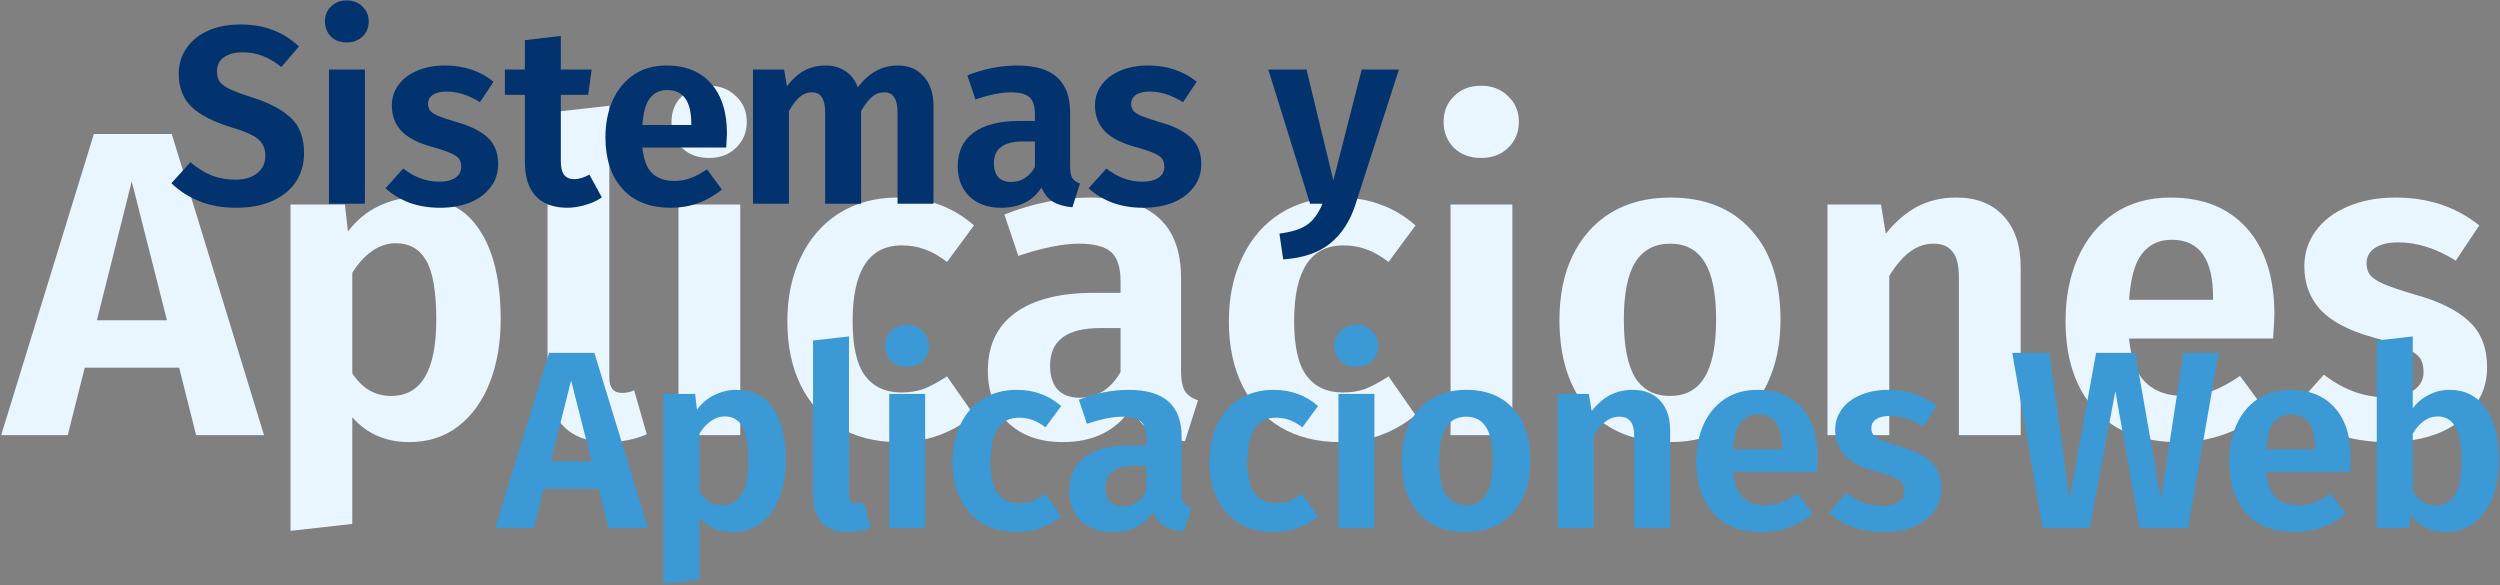
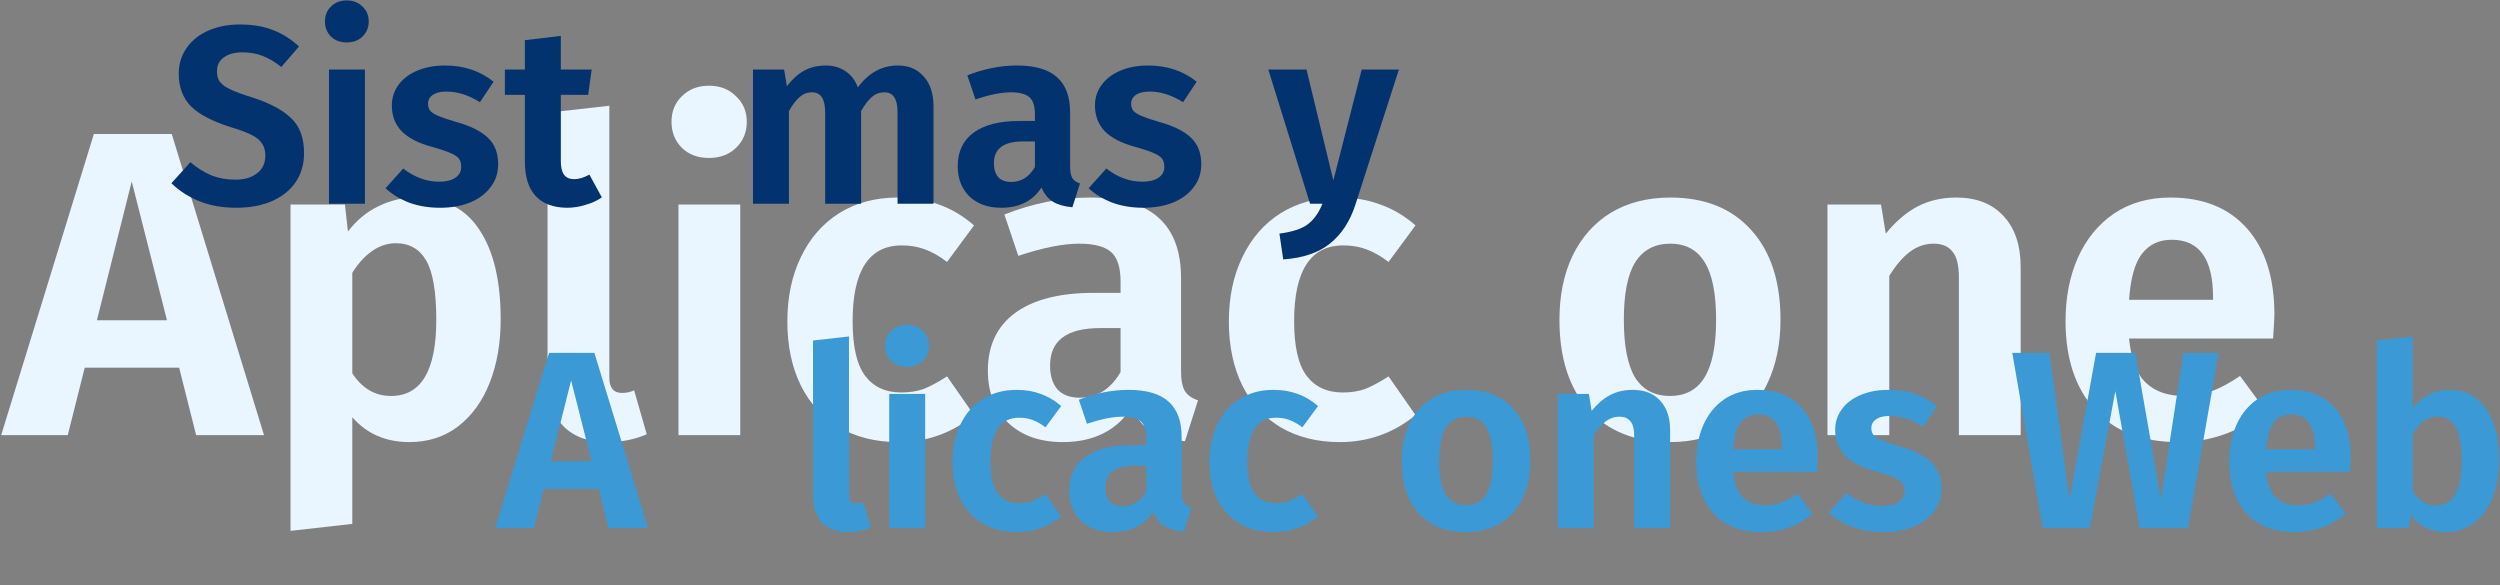
<svg xmlns="http://www.w3.org/2000/svg" width="1264" height="296" viewBox="0 0 1264 296" fill="none">
  <rect x="0" y="0" width="1264" height="296" fill="#808080" stroke="none" />
-   <path d="M1211.27 99.88C1227.7 99.88 1241.78 104.573 1253.51 113.96L1241.63 131.78C1231.8 125.62 1222.12 122.54 1212.59 122.54C1207.46 122.54 1203.5 123.493 1200.71 125.4C1197.92 127.307 1196.53 129.873 1196.53 133.1C1196.53 135.447 1197.12 137.427 1198.29 139.04C1199.61 140.653 1201.96 142.193 1205.33 143.66C1208.85 145.127 1214.06 146.887 1220.95 148.94C1233.27 152.313 1242.44 156.86 1248.45 162.58C1254.46 168.153 1257.47 175.853 1257.47 185.68C1257.47 193.453 1255.2 200.2 1250.65 205.92C1246.25 211.64 1240.24 216.04 1232.61 219.12C1224.98 222.053 1216.48 223.52 1207.09 223.52C1197.26 223.52 1188.32 222.053 1180.25 219.12C1172.18 216.04 1165.29 211.86 1159.57 206.58L1174.97 189.42C1184.8 197.047 1195.21 200.86 1206.21 200.86C1212.08 200.86 1216.7 199.76 1220.07 197.56C1223.59 195.213 1225.35 192.06 1225.35 188.1C1225.35 185.02 1224.69 182.6 1223.37 180.84C1222.05 179.08 1219.63 177.467 1216.11 176C1212.59 174.387 1207.09 172.553 1199.61 170.5C1187.88 167.273 1179.15 162.727 1173.43 156.86C1167.86 150.847 1165.07 143.44 1165.07 134.64C1165.07 128.04 1166.98 122.1 1170.79 116.82C1174.6 111.54 1179.96 107.433 1186.85 104.5C1193.89 101.42 1202.03 99.88 1211.27 99.88Z" fill="#E9F6FF" />
  <path d="M1149.94 159.06C1149.94 160.527 1149.72 164.56 1149.28 171.16H1076.46C1077.48 181.72 1080.34 189.2 1085.04 193.6C1089.73 198 1096.11 200.2 1104.18 200.2C1109.16 200.2 1113.86 199.393 1118.26 197.78C1122.66 196.167 1127.42 193.6 1132.56 190.08L1145.54 207.68C1132.48 218.24 1117.74 223.52 1101.32 223.52C1082.98 223.52 1068.9 218.02 1059.08 207.02C1049.25 196.02 1044.34 181.133 1044.34 162.36C1044.34 150.48 1046.39 139.847 1050.5 130.46C1054.75 120.927 1060.84 113.447 1068.76 108.02C1076.82 102.593 1086.36 99.88 1097.36 99.88C1113.93 99.88 1126.84 105.087 1136.08 115.5C1145.32 125.913 1149.94 140.433 1149.94 159.06ZM1118.92 150.26C1118.92 130.9 1111.95 121.22 1098.02 121.22C1091.56 121.22 1086.5 123.64 1082.84 128.48C1079.32 133.173 1077.19 140.873 1076.46 151.58H1118.92V150.26Z" fill="#E9F6FF" />
  <path d="M989.094 99.88C999.361 99.88 1007.35 103.033 1013.07 109.34C1018.79 115.5 1021.65 124.08 1021.65 135.08V220H990.414V140.36C990.414 134.053 989.314 129.653 987.114 127.16C985.061 124.52 981.908 123.2 977.654 123.2C973.254 123.2 969.221 124.593 965.554 127.38C962.034 130.02 958.588 134.053 955.214 139.48V220H923.974V103.4H951.034L953.454 118.14C958.294 112.127 963.574 107.58 969.294 104.5C975.161 101.42 981.761 99.88 989.094 99.88Z" fill="#E9F6FF" />
  <path d="M844.558 99.88C862.011 99.88 875.651 105.38 885.478 116.38C895.304 127.233 900.218 142.34 900.218 161.7C900.218 174.02 897.944 184.873 893.398 194.26C888.998 203.5 882.544 210.687 874.038 215.82C865.678 220.953 855.778 223.52 844.338 223.52C826.884 223.52 813.171 218.093 803.198 207.24C793.371 196.24 788.458 181.06 788.458 161.7C788.458 149.38 790.658 138.6 795.058 129.36C799.604 119.973 806.058 112.713 814.418 107.58C822.924 102.447 832.971 99.88 844.558 99.88ZM844.558 123.2C836.638 123.2 830.698 126.353 826.738 132.66C822.924 138.82 821.018 148.5 821.018 161.7C821.018 174.9 822.924 184.653 826.738 190.96C830.698 197.12 836.564 200.2 844.338 200.2C852.111 200.2 857.904 197.12 861.718 190.96C865.678 184.653 867.658 174.9 867.658 161.7C867.658 148.5 865.751 138.82 861.938 132.66C858.124 126.353 852.331 123.2 844.558 123.2Z" fill="#E9F6FF" />
-   <path d="M764.648 103.4V220H733.408V103.4H764.648ZM748.808 43.34C754.381 43.34 758.928 45.1 762.448 48.62C766.114 51.993 767.948 56.32 767.948 61.6C767.948 66.88 766.114 71.28 762.448 74.8C758.928 78.173 754.381 79.86 748.808 79.86C743.234 79.86 738.688 78.173 735.168 74.8C731.648 71.28 729.888 66.88 729.888 61.6C729.888 56.32 731.648 51.993 735.168 48.62C738.688 45.1 743.234 43.34 748.808 43.34Z" fill="#E9F6FF" />
  <path d="M676.969 99.88C684.743 99.88 691.709 101.053 697.869 103.4C704.176 105.6 710.116 109.12 715.689 113.96L702.049 132.44C698.236 129.507 694.496 127.38 690.829 126.06C687.309 124.74 683.423 124.08 679.169 124.08C662.596 124.08 654.309 136.84 654.309 162.36C654.309 175.267 656.436 184.507 660.689 190.08C664.943 195.653 671.029 198.44 678.949 198.44C683.056 198.44 686.796 197.853 690.169 196.68C693.543 195.36 697.503 193.233 702.049 190.3L715.689 209.88C704.543 218.973 691.783 223.52 677.409 223.52C665.969 223.52 655.996 221.027 647.489 216.04C639.129 211.053 632.676 204.013 628.129 194.92C623.583 185.68 621.309 174.9 621.309 162.58C621.309 150.26 623.583 139.407 628.129 130.02C632.676 120.487 639.129 113.08 647.489 107.8C655.996 102.52 665.823 99.88 676.969 99.88Z" fill="#E9F6FF" />
  <path d="M597.137 187.66C597.137 192.207 597.797 195.58 599.117 197.78C600.437 199.833 602.637 201.373 605.717 202.4L599.117 223.08C592.223 222.493 586.577 220.88 582.177 218.24C577.923 215.6 574.623 211.493 572.277 205.92C564.65 217.653 552.99 223.52 537.297 223.52C525.71 223.52 516.47 220.22 509.577 213.62C502.83 206.873 499.457 198.147 499.457 187.44C499.457 174.68 504.077 164.927 513.317 158.18C522.557 151.433 535.83 148.06 553.137 148.06H566.557V142.34C566.557 135.153 564.943 130.167 561.717 127.38C558.49 124.593 553.137 123.2 545.657 123.2C537.443 123.2 527.177 125.253 514.857 129.36L507.817 108.46C522.337 102.74 536.71 99.88 550.937 99.88C566.777 99.88 578.437 103.327 585.917 110.22C593.397 116.967 597.137 127.087 597.137 140.58V187.66ZM545.877 201.08C554.677 201.08 561.57 196.753 566.557 188.1V165.88H556.217C539.35 165.88 530.917 172.187 530.917 184.8C530.917 189.933 532.163 193.967 534.657 196.9C537.297 199.687 541.037 201.08 545.877 201.08Z" fill="#E9F6FF" />
  <path d="M453.747 99.88C461.52 99.88 468.487 101.053 474.647 103.4C480.953 105.6 486.893 109.12 492.467 113.96L478.827 132.44C475.013 129.507 471.273 127.38 467.607 126.06C464.087 124.74 460.2 124.08 455.947 124.08C439.373 124.08 431.087 136.84 431.087 162.36C431.087 175.267 433.213 184.507 437.467 190.08C441.72 195.653 447.807 198.44 455.727 198.44C459.833 198.44 463.573 197.853 466.947 196.68C470.32 195.36 474.28 193.233 478.827 190.3L492.467 209.88C481.32 218.973 468.56 223.52 454.187 223.52C442.747 223.52 432.773 221.027 424.267 216.04C415.907 211.053 409.453 204.013 404.907 194.92C400.36 185.68 398.087 174.9 398.087 162.58C398.087 150.26 400.36 139.407 404.907 130.02C409.453 120.487 415.907 113.08 424.267 107.8C432.773 102.52 442.6 99.88 453.747 99.88Z" fill="#E9F6FF" />
  <path d="M374.277 103.4V220H343.037V103.4H374.277ZM358.437 43.34C364.01 43.34 368.557 45.1 372.077 48.62C375.743 51.993 377.577 56.32 377.577 61.6C377.577 66.88 375.743 71.28 372.077 74.8C368.557 78.173 364.01 79.86 358.437 79.86C352.863 79.86 348.317 78.173 344.797 74.8C341.277 71.28 339.517 66.88 339.517 61.6C339.517 56.32 341.277 51.993 344.797 48.62C348.317 45.1 352.863 43.34 358.437 43.34Z" fill="#E9F6FF" />
  <path d="M306.979 223.52C297.446 223.52 290.039 220.807 284.759 215.38C279.479 209.807 276.839 201.96 276.839 191.84V56.98L308.079 53.46V190.96C308.079 196.093 310.206 198.66 314.459 198.66C316.806 198.66 318.859 198.22 320.619 197.34L326.999 219.56C320.986 222.2 314.312 223.52 306.979 223.52Z" fill="#E9F6FF" />
  <path d="M209.804 99.88C224.471 99.88 235.324 105.307 242.364 116.16C249.551 126.867 253.144 141.973 253.144 161.48C253.144 173.36 251.311 183.993 247.644 193.38C243.978 202.767 238.624 210.173 231.584 215.6C224.691 220.88 216.478 223.52 206.944 223.52C195.064 223.52 185.458 219.34 178.124 210.98V264.88L146.884 268.4V103.4H174.384L175.924 117.04C180.324 111.32 185.458 107.067 191.324 104.28C197.338 101.347 203.498 99.88 209.804 99.88ZM197.704 200.2C212.958 200.2 220.584 187.367 220.584 161.7C220.584 147.62 218.898 137.647 215.524 131.78C212.151 125.913 207.018 122.98 200.124 122.98C195.724 122.98 191.618 124.373 187.804 127.16C184.138 129.8 180.911 133.393 178.124 137.94V188.76C183.111 196.387 189.638 200.2 197.704 200.2Z" fill="#E9F6FF" />
  <path d="M99.158 220L90.578 185.9H42.838L34.258 220H0.598L47.458 67.76H86.838L133.478 220H99.158ZM48.998 161.92H84.418L66.598 91.74L48.998 161.92Z" fill="#E9F6FF" />
  <path d="M685.404 103.128C682.673 111.747 678.364 118.403 672.476 123.096C666.673 127.79 658.78 130.477 648.796 131.16L646.876 118.104C653.361 117.251 658.097 115.715 661.084 113.496C664.156 111.277 666.673 107.779 668.636 103H662.364L641.244 35.16H660.572L674.14 91.224L688.476 35.16H707.292L685.404 103.128Z" fill="#03336F" />
  <path d="M580.488 33.112C590.045 33.112 598.237 35.843 605.064 41.304L598.152 51.672C592.435 48.088 586.803 46.296 581.256 46.296C578.269 46.296 575.965 46.85 574.344 47.96C572.723 49.069 571.912 50.562 571.912 52.44C571.912 53.805 572.253 54.957 572.936 55.896C573.704 56.834 575.069 57.73 577.032 58.584C579.08 59.437 582.109 60.461 586.12 61.656C593.288 63.618 598.621 66.264 602.12 69.592C605.619 72.835 607.368 77.314 607.368 83.032C607.368 87.555 606.045 91.48 603.4 94.808C600.84 98.136 597.341 100.696 592.904 102.488C588.467 104.194 583.517 105.048 578.056 105.048C572.339 105.048 567.133 104.194 562.44 102.488C557.747 100.696 553.736 98.264 550.408 95.192L559.368 85.208C565.085 89.645 571.144 91.864 577.544 91.864C580.957 91.864 583.645 91.224 585.608 89.944C587.656 88.579 588.68 86.744 588.68 84.44C588.68 82.648 588.296 81.24 587.528 80.216C586.76 79.192 585.352 78.253 583.304 77.4C581.256 76.461 578.056 75.394 573.704 74.2C566.877 72.323 561.8 69.677 558.472 66.264C555.229 62.765 553.608 58.456 553.608 53.336C553.608 49.496 554.717 46.04 556.936 42.968C559.155 39.896 562.269 37.507 566.28 35.8C570.376 34.008 575.112 33.112 580.488 33.112Z" fill="#03336F" />
  <path d="M541.05 84.184C541.05 86.829 541.434 88.792 542.202 90.072C542.97 91.266 544.25 92.162 546.042 92.76L542.202 104.792C538.191 104.45 534.906 103.512 532.346 101.976C529.871 100.44 527.951 98.05 526.586 94.808C522.149 101.634 515.365 105.048 506.234 105.048C499.493 105.048 494.117 103.128 490.106 99.288C486.181 95.362 484.218 90.285 484.218 84.056C484.218 76.632 486.906 70.957 492.282 67.032C497.658 63.106 505.381 61.144 515.45 61.144H523.258V57.816C523.258 53.635 522.319 50.733 520.442 49.112C518.565 47.49 515.45 46.68 511.098 46.68C506.319 46.68 500.346 47.874 493.178 50.264L489.082 38.104C497.53 34.776 505.893 33.112 514.17 33.112C523.386 33.112 530.17 35.117 534.522 39.128C538.874 43.053 541.05 48.941 541.05 56.792V84.184ZM511.226 91.992C516.346 91.992 520.357 89.475 523.258 84.44V71.512H517.242C507.429 71.512 502.522 75.181 502.522 82.52C502.522 85.507 503.247 87.853 504.698 89.56C506.234 91.181 508.41 91.992 511.226 91.992Z" fill="#03336F" />
  <path d="M454.054 33.112C459.43 33.112 463.739 34.947 466.982 38.616C470.31 42.285 471.974 47.277 471.974 53.592V103H453.798V56.664C453.798 50.008 451.579 46.68 447.142 46.68C444.753 46.68 442.662 47.448 440.87 48.984C439.078 50.52 437.243 52.909 435.366 56.152V103H417.19V56.664C417.19 50.008 414.971 46.68 410.534 46.68C408.145 46.68 406.054 47.49 404.262 49.112C402.47 50.648 400.678 52.995 398.886 56.152V103H380.71V35.16H396.454L397.862 43.608C400.422 40.194 403.281 37.592 406.438 35.8C409.681 34.008 413.393 33.112 417.574 33.112C421.414 33.112 424.742 34.093 427.558 36.056C430.374 37.933 432.422 40.621 433.702 44.12C436.518 40.45 439.547 37.72 442.79 35.928C446.118 34.05 449.873 33.112 454.054 33.112Z" fill="#03336F" />
-   <path d="M367.554 67.544C367.554 68.397 367.426 70.744 367.17 74.584H324.802C325.399 80.728 327.063 85.08 329.794 87.64C332.525 90.2 336.237 91.48 340.93 91.48C343.831 91.48 346.562 91.01 349.122 90.072C351.682 89.133 354.455 87.64 357.442 85.592L364.994 95.832C357.399 101.976 348.823 105.048 339.266 105.048C328.599 105.048 320.407 101.848 314.69 95.448C308.973 89.048 306.114 80.386 306.114 69.464C306.114 62.552 307.309 56.365 309.698 50.904C312.173 45.357 315.714 41.005 320.322 37.848C325.015 34.691 330.562 33.112 336.962 33.112C346.605 33.112 354.114 36.141 359.49 42.2C364.866 48.258 367.554 56.706 367.554 67.544ZM349.506 62.424C349.506 51.16 345.453 45.528 337.346 45.528C333.591 45.528 330.647 46.936 328.514 49.752C326.466 52.483 325.229 56.962 324.802 63.192H349.506V62.424Z" fill="#03336F" />
  <path d="M304.286 99.8C301.811 101.507 298.995 102.787 295.838 103.64C292.766 104.579 289.694 105.048 286.622 105.048C279.625 104.963 274.334 102.958 270.75 99.032C267.166 95.107 265.374 89.347 265.374 81.752V47.96H255.262V35.16H265.374V20.312L283.55 18.136V35.16H299.166L297.374 47.96H283.55V81.368C283.55 84.611 284.105 86.958 285.214 88.408C286.323 89.859 288.03 90.584 290.334 90.584C292.638 90.584 295.198 89.816 298.014 88.28L304.286 99.8Z" fill="#03336F" />
  <path d="M224.988 33.112C234.545 33.112 242.737 35.843 249.564 41.304L242.652 51.672C236.935 48.088 231.303 46.296 225.756 46.296C222.769 46.296 220.465 46.85 218.844 47.96C217.223 49.069 216.412 50.562 216.412 52.44C216.412 53.805 216.753 54.957 217.436 55.896C218.204 56.834 219.569 57.73 221.532 58.584C223.58 59.437 226.609 60.461 230.62 61.656C237.788 63.618 243.121 66.264 246.62 69.592C250.119 72.835 251.868 77.314 251.868 83.032C251.868 87.555 250.545 91.48 247.9 94.808C245.34 98.136 241.841 100.696 237.404 102.488C232.967 104.194 228.017 105.048 222.556 105.048C216.839 105.048 211.633 104.194 206.94 102.488C202.247 100.696 198.236 98.264 194.908 95.192L203.868 85.208C209.585 89.645 215.644 91.864 222.044 91.864C225.457 91.864 228.145 91.224 230.108 89.944C232.156 88.579 233.18 86.744 233.18 84.44C233.18 82.648 232.796 81.24 232.028 80.216C231.26 79.192 229.852 78.253 227.804 77.4C225.756 76.461 222.556 75.394 218.204 74.2C211.377 72.323 206.3 69.677 202.972 66.264C199.729 62.765 198.108 58.456 198.108 53.336C198.108 49.496 199.217 46.04 201.436 42.968C203.655 39.896 206.769 37.507 210.78 35.8C214.876 34.008 219.612 33.112 224.988 33.112Z" fill="#03336F" />
  <path d="M184.511 35.16V103H166.335V35.16H184.511ZM175.295 0.216C178.538 0.216 181.183 1.24 183.231 3.288C185.364 5.25 186.431 7.768 186.431 10.84C186.431 13.912 185.364 16.472 183.231 18.52C181.183 20.483 178.538 21.464 175.295 21.464C172.052 21.464 169.407 20.483 167.359 18.52C165.311 16.472 164.287 13.912 164.287 10.84C164.287 7.768 165.311 5.25 167.359 3.288C169.407 1.24 172.052 0.216 175.295 0.216Z" fill="#03336F" />
  <path d="M121.352 12.376C127.752 12.376 133.299 13.315 137.992 15.192C142.771 16.984 147.165 19.757 151.176 23.512L142.216 33.88C139.059 31.32 135.901 29.443 132.744 28.248C129.587 27.053 126.216 26.456 122.632 26.456C118.707 26.456 115.549 27.309 113.16 29.016C110.856 30.637 109.704 32.984 109.704 36.056C109.704 38.189 110.173 39.939 111.112 41.304C112.136 42.669 113.885 43.949 116.36 45.144C118.835 46.339 122.547 47.704 127.496 49.24C136.285 52.056 142.856 55.555 147.208 59.736C151.56 63.832 153.736 69.72 153.736 77.4C153.736 82.861 152.371 87.683 149.64 91.864C146.909 95.96 142.941 99.203 137.736 101.592C132.531 103.896 126.429 105.048 119.432 105.048C112.435 105.048 106.205 103.939 100.744 101.72C95.283 99.501 90.589 96.472 86.664 92.632L96.264 82.008C99.677 84.909 103.219 87.128 106.888 88.664C110.557 90.115 114.568 90.84 118.92 90.84C123.528 90.84 127.197 89.773 129.928 87.64C132.744 85.507 134.152 82.52 134.152 78.68C134.152 76.291 133.64 74.328 132.616 72.792C131.677 71.171 130.013 69.72 127.624 68.44C125.235 67.16 121.779 65.837 117.256 64.472C107.613 61.485 100.701 57.901 96.52 53.72C92.424 49.539 90.376 44.077 90.376 37.336C90.376 32.387 91.699 28.035 94.344 24.28C96.989 20.44 100.659 17.496 105.352 15.448C110.045 13.4 115.379 12.376 121.352 12.376Z" fill="#03336F" />
  <path d="M1238.45 197.112C1246.38 197.112 1252.53 200.269 1256.88 206.584C1261.32 212.899 1263.53 221.731 1263.53 233.08C1263.53 240.077 1262.42 246.307 1260.21 251.768C1258.07 257.144 1254.96 261.368 1250.86 264.44C1246.85 267.512 1242.12 269.048 1236.65 269.048C1229.23 269.048 1223.3 266.147 1218.86 260.344L1217.84 267H1201.71V172.152L1219.89 170.104V206.456C1222.02 203.555 1224.71 201.293 1227.95 199.672C1231.19 197.965 1234.69 197.112 1238.45 197.112ZM1231.53 255.608C1240.24 255.608 1244.59 248.099 1244.59 233.08C1244.59 224.803 1243.52 219 1241.39 215.672C1239.34 212.259 1236.36 210.552 1232.43 210.552C1227.57 210.552 1223.38 213.453 1219.89 219.256V248.312C1222.87 253.176 1226.76 255.608 1231.53 255.608Z" fill="#3B99D5" />
  <path d="M1188.55 231.544C1188.55 232.397 1188.43 234.744 1188.17 238.584H1145.8C1146.4 244.728 1148.06 249.08 1150.79 251.64C1153.52 254.2 1157.24 255.48 1161.93 255.48C1164.83 255.48 1167.56 255.01 1170.12 254.072C1172.68 253.133 1175.46 251.64 1178.44 249.592L1185.99 259.832C1178.4 265.976 1169.82 269.048 1160.27 269.048C1149.6 269.048 1141.41 265.848 1135.69 259.448C1129.97 253.048 1127.11 244.386 1127.11 233.464C1127.11 226.552 1128.31 220.365 1130.7 214.904C1133.17 209.357 1136.71 205.005 1141.32 201.848C1146.02 198.69 1151.56 197.112 1157.96 197.112C1167.6 197.112 1175.11 200.141 1180.49 206.2C1185.87 212.258 1188.55 220.706 1188.55 231.544ZM1170.51 226.424C1170.51 215.16 1166.45 209.528 1158.35 209.528C1154.59 209.528 1151.65 210.936 1149.51 213.752C1147.47 216.482 1146.23 220.962 1145.8 227.192H1170.51V226.424Z" fill="#3B99D5" />
  <path d="M1121.73 178.424L1106.25 267H1081.8L1069.51 197.752L1056.58 267H1032.77L1017.41 178.424H1036.23L1046.34 252.408L1059.78 178.424H1079.62L1092.55 252.408L1103.94 178.424H1121.73Z" fill="#3B99D5" />
  <path d="M954.738 197.112C964.295 197.112 972.487 199.842 979.314 205.304L972.402 215.672C966.685 212.088 961.053 210.296 955.506 210.296C952.519 210.296 950.215 210.85 948.594 211.96C946.973 213.069 946.162 214.562 946.162 216.44C946.162 217.805 946.503 218.957 947.186 219.896C947.954 220.834 949.319 221.73 951.282 222.584C953.33 223.437 956.359 224.461 960.37 225.656C967.538 227.618 972.871 230.264 976.37 233.592C979.869 236.834 981.618 241.314 981.618 247.032C981.618 251.554 980.295 255.48 977.65 258.808C975.09 262.136 971.591 264.696 967.154 266.488C962.717 268.194 957.767 269.048 952.306 269.048C946.589 269.048 941.383 268.194 936.69 266.488C931.997 264.696 927.986 262.264 924.658 259.192L933.618 249.208C939.335 253.645 945.394 255.864 951.794 255.864C955.207 255.864 957.895 255.224 959.858 253.944C961.906 252.578 962.93 250.744 962.93 248.44C962.93 246.648 962.546 245.24 961.778 244.216C961.01 243.192 959.602 242.253 957.554 241.4C955.506 240.461 952.306 239.394 947.954 238.2C941.127 236.322 936.05 233.677 932.722 230.264C929.479 226.765 927.858 222.456 927.858 217.336C927.858 213.496 928.967 210.04 931.186 206.968C933.405 203.896 936.519 201.506 940.53 199.8C944.626 198.008 949.362 197.112 954.738 197.112Z" fill="#3B99D5" />
  <path d="M919.054 231.544C919.054 232.397 918.926 234.744 918.67 238.584H876.302C876.899 244.728 878.563 249.08 881.294 251.64C884.025 254.2 887.737 255.48 892.43 255.48C895.331 255.48 898.062 255.01 900.622 254.072C903.182 253.133 905.955 251.64 908.942 249.592L916.494 259.832C908.899 265.976 900.323 269.048 890.766 269.048C880.099 269.048 871.907 265.848 866.19 259.448C860.473 253.048 857.614 244.386 857.614 233.464C857.614 226.552 858.809 220.365 861.198 214.904C863.673 209.357 867.214 205.005 871.822 201.848C876.515 198.69 882.062 197.112 888.462 197.112C898.105 197.112 905.614 200.141 910.99 206.2C916.366 212.258 919.054 220.706 919.054 231.544ZM901.006 226.424C901.006 215.16 896.953 209.528 888.846 209.528C885.091 209.528 882.147 210.936 880.014 213.752C877.966 216.482 876.729 220.962 876.302 227.192H901.006V226.424Z" fill="#3B99D5" />
  <path d="M825.473 197.112C831.446 197.112 836.097 198.946 839.425 202.616C842.753 206.2 844.417 211.192 844.417 217.592V267H826.241V220.664C826.241 216.994 825.601 214.434 824.321 212.984C823.126 211.448 821.292 210.68 818.817 210.68C816.257 210.68 813.91 211.49 811.777 213.112C809.729 214.648 807.724 216.994 805.761 220.152V267H787.585V199.16H803.329L804.737 207.736C807.553 204.237 810.625 201.592 813.953 199.8C817.366 198.008 821.206 197.112 825.473 197.112Z" fill="#3B99D5" />
  <path d="M741.379 197.112C751.534 197.112 759.47 200.312 765.187 206.712C770.904 213.026 773.763 221.816 773.763 233.08C773.763 240.248 772.44 246.562 769.795 252.024C767.235 257.4 763.48 261.581 758.531 264.568C753.667 267.554 747.907 269.048 741.251 269.048C731.096 269.048 723.118 265.89 717.315 259.576C711.598 253.176 708.739 244.344 708.739 233.08C708.739 225.912 710.019 219.64 712.579 214.264C715.224 208.802 718.979 204.578 723.843 201.592C728.792 198.605 734.638 197.112 741.379 197.112ZM741.379 210.68C736.771 210.68 733.315 212.514 731.011 216.184C728.792 219.768 727.683 225.4 727.683 233.08C727.683 240.76 728.792 246.434 731.011 250.104C733.315 253.688 736.728 255.48 741.251 255.48C745.774 255.48 749.144 253.688 751.363 250.104C753.667 246.434 754.819 240.76 754.819 233.08C754.819 225.4 753.71 219.768 751.491 216.184C749.272 212.514 745.902 210.68 741.379 210.68Z" fill="#3B99D5" />
-   <path d="M694.886 199.16V267H676.71V199.16H694.886ZM685.67 164.216C688.913 164.216 691.558 165.24 693.606 167.288C695.739 169.25 696.806 171.768 696.806 174.84C696.806 177.912 695.739 180.472 693.606 182.52C691.558 184.482 688.913 185.464 685.67 185.464C682.427 185.464 679.782 184.482 677.734 182.52C675.686 180.472 674.662 177.912 674.662 174.84C674.662 171.768 675.686 169.25 677.734 167.288C679.782 165.24 682.427 164.216 685.67 164.216Z" fill="#3B99D5" />
  <path d="M643.873 197.112C648.396 197.112 652.449 197.794 656.033 199.16C659.702 200.44 663.158 202.488 666.401 205.304L658.465 216.056C656.246 214.349 654.07 213.112 651.937 212.344C649.889 211.576 647.628 211.192 645.153 211.192C635.51 211.192 630.689 218.616 630.689 233.464C630.689 240.973 631.926 246.349 634.401 249.592C636.876 252.834 640.417 254.456 645.025 254.456C647.414 254.456 649.59 254.114 651.553 253.432C653.516 252.664 655.82 251.426 658.465 249.72L666.401 261.112C659.916 266.402 652.492 269.048 644.129 269.048C637.473 269.048 631.67 267.597 626.721 264.696C621.857 261.794 618.102 257.698 615.457 252.408C612.812 247.032 611.489 240.76 611.489 233.592C611.489 226.424 612.812 220.109 615.457 214.648C618.102 209.101 621.857 204.792 626.721 201.72C631.67 198.648 637.388 197.112 643.873 197.112Z" fill="#3B99D5" />
  <path d="M597.425 248.184C597.425 250.829 597.809 252.792 598.577 254.072C599.345 255.266 600.625 256.162 602.417 256.76L598.577 268.792C594.566 268.45 591.281 267.512 588.721 265.976C586.246 264.44 584.326 262.05 582.961 258.808C578.524 265.634 571.74 269.048 562.609 269.048C555.868 269.048 550.492 267.128 546.481 263.288C542.556 259.362 540.593 254.285 540.593 248.056C540.593 240.632 543.281 234.957 548.657 231.032C554.033 227.106 561.756 225.144 571.825 225.144H579.633V221.816C579.633 217.634 578.694 214.733 576.817 213.112C574.94 211.49 571.825 210.68 567.473 210.68C562.694 210.68 556.721 211.874 549.553 214.264L545.457 202.104C553.905 198.776 562.268 197.112 570.545 197.112C579.761 197.112 586.545 199.117 590.897 203.128C595.249 207.053 597.425 212.941 597.425 220.792V248.184ZM567.601 255.992C572.721 255.992 576.732 253.474 579.633 248.44V235.512H573.617C563.804 235.512 558.897 239.181 558.897 246.52C558.897 249.506 559.622 251.853 561.073 253.56C562.609 255.181 564.785 255.992 567.601 255.992Z" fill="#3B99D5" />
  <path d="M513.998 197.112C518.521 197.112 522.574 197.794 526.158 199.16C529.827 200.44 533.283 202.488 536.526 205.304L528.59 216.056C526.371 214.349 524.195 213.112 522.062 212.344C520.014 211.576 517.753 211.192 515.278 211.192C505.635 211.192 500.814 218.616 500.814 233.464C500.814 240.973 502.051 246.349 504.526 249.592C507.001 252.834 510.542 254.456 515.15 254.456C517.539 254.456 519.715 254.114 521.678 253.432C523.641 252.664 525.945 251.426 528.59 249.72L536.526 261.112C530.041 266.402 522.617 269.048 514.254 269.048C507.598 269.048 501.795 267.597 496.846 264.696C491.982 261.794 488.227 257.698 485.582 252.408C482.937 247.032 481.614 240.76 481.614 233.592C481.614 226.424 482.937 220.109 485.582 214.648C488.227 209.101 491.982 204.792 496.846 201.72C501.795 198.648 507.513 197.112 513.998 197.112Z" fill="#3B99D5" />
  <path d="M467.761 199.16V267H449.585V199.16H467.761ZM458.545 164.216C461.788 164.216 464.433 165.24 466.481 167.288C468.614 169.25 469.681 171.768 469.681 174.84C469.681 177.912 468.614 180.472 466.481 182.52C464.433 184.482 461.788 185.464 458.545 185.464C455.302 185.464 452.657 184.482 450.609 182.52C448.561 180.472 447.537 177.912 447.537 174.84C447.537 171.768 448.561 169.25 450.609 167.288C452.657 165.24 455.302 164.216 458.545 164.216Z" fill="#3B99D5" />
  <path d="M428.606 269.048C423.059 269.048 418.75 267.469 415.678 264.312C412.606 261.069 411.07 256.504 411.07 250.616V172.152L429.246 170.104V250.104C429.246 253.091 430.483 254.584 432.958 254.584C434.323 254.584 435.518 254.328 436.542 253.816L440.254 266.744C436.755 268.28 432.873 269.048 428.606 269.048Z" fill="#3B99D5" />
-   <path d="M372.068 197.112C380.601 197.112 386.916 200.269 391.012 206.584C395.193 212.813 397.284 221.602 397.284 232.952C397.284 239.864 396.217 246.05 394.084 251.512C391.951 256.973 388.836 261.282 384.74 264.44C380.729 267.512 375.951 269.048 370.404 269.048C363.492 269.048 357.903 266.616 353.636 261.752V293.112L335.46 295.16V199.16H351.46L352.356 207.096C354.916 203.768 357.903 201.293 361.316 199.672C364.815 197.965 368.399 197.112 372.068 197.112ZM365.028 255.48C373.903 255.48 378.34 248.013 378.34 233.08C378.34 224.888 377.359 219.085 375.396 215.672C373.433 212.258 370.447 210.552 366.436 210.552C363.876 210.552 361.487 211.362 359.268 212.984C357.135 214.52 355.257 216.61 353.636 219.256V248.824C356.537 253.261 360.335 255.48 365.028 255.48Z" fill="#3B99D5" />
  <path d="M307.692 267L302.7 247.16H274.924L269.932 267H250.348L277.612 178.424H300.524L327.66 267H307.692ZM278.508 233.208H299.116L288.748 192.376L278.508 233.208Z" fill="#3B99D5" />
</svg>